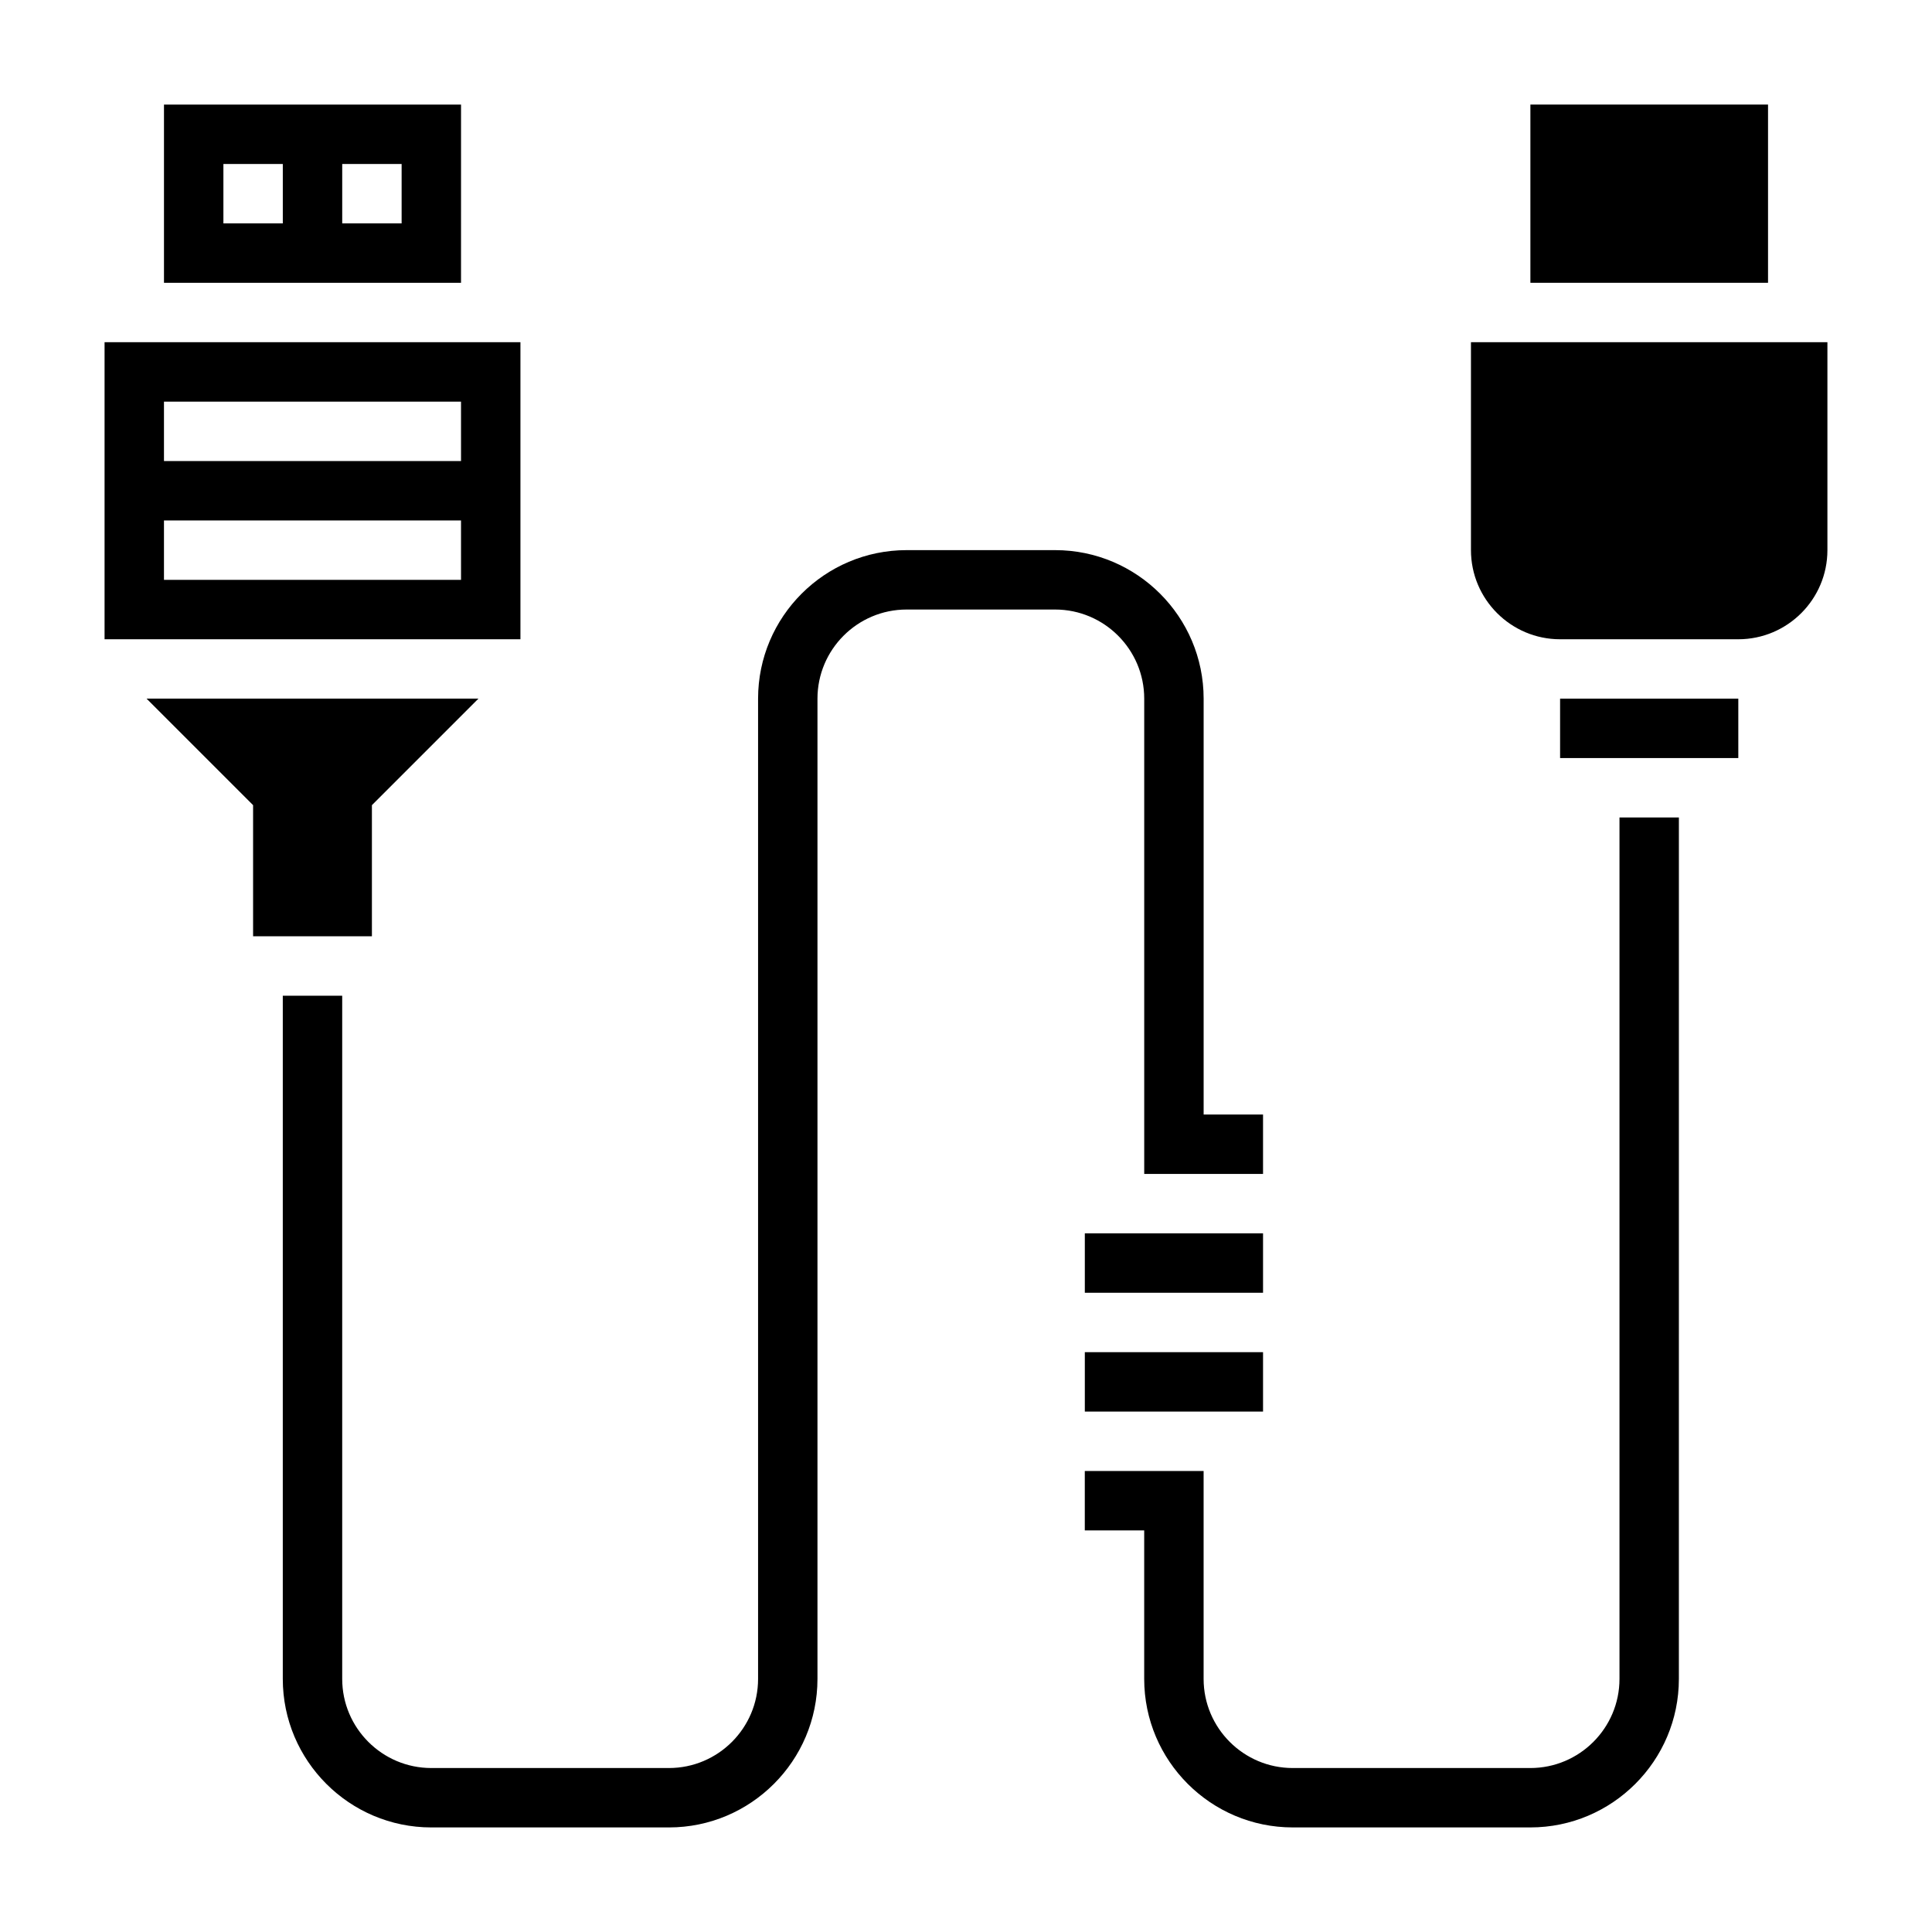
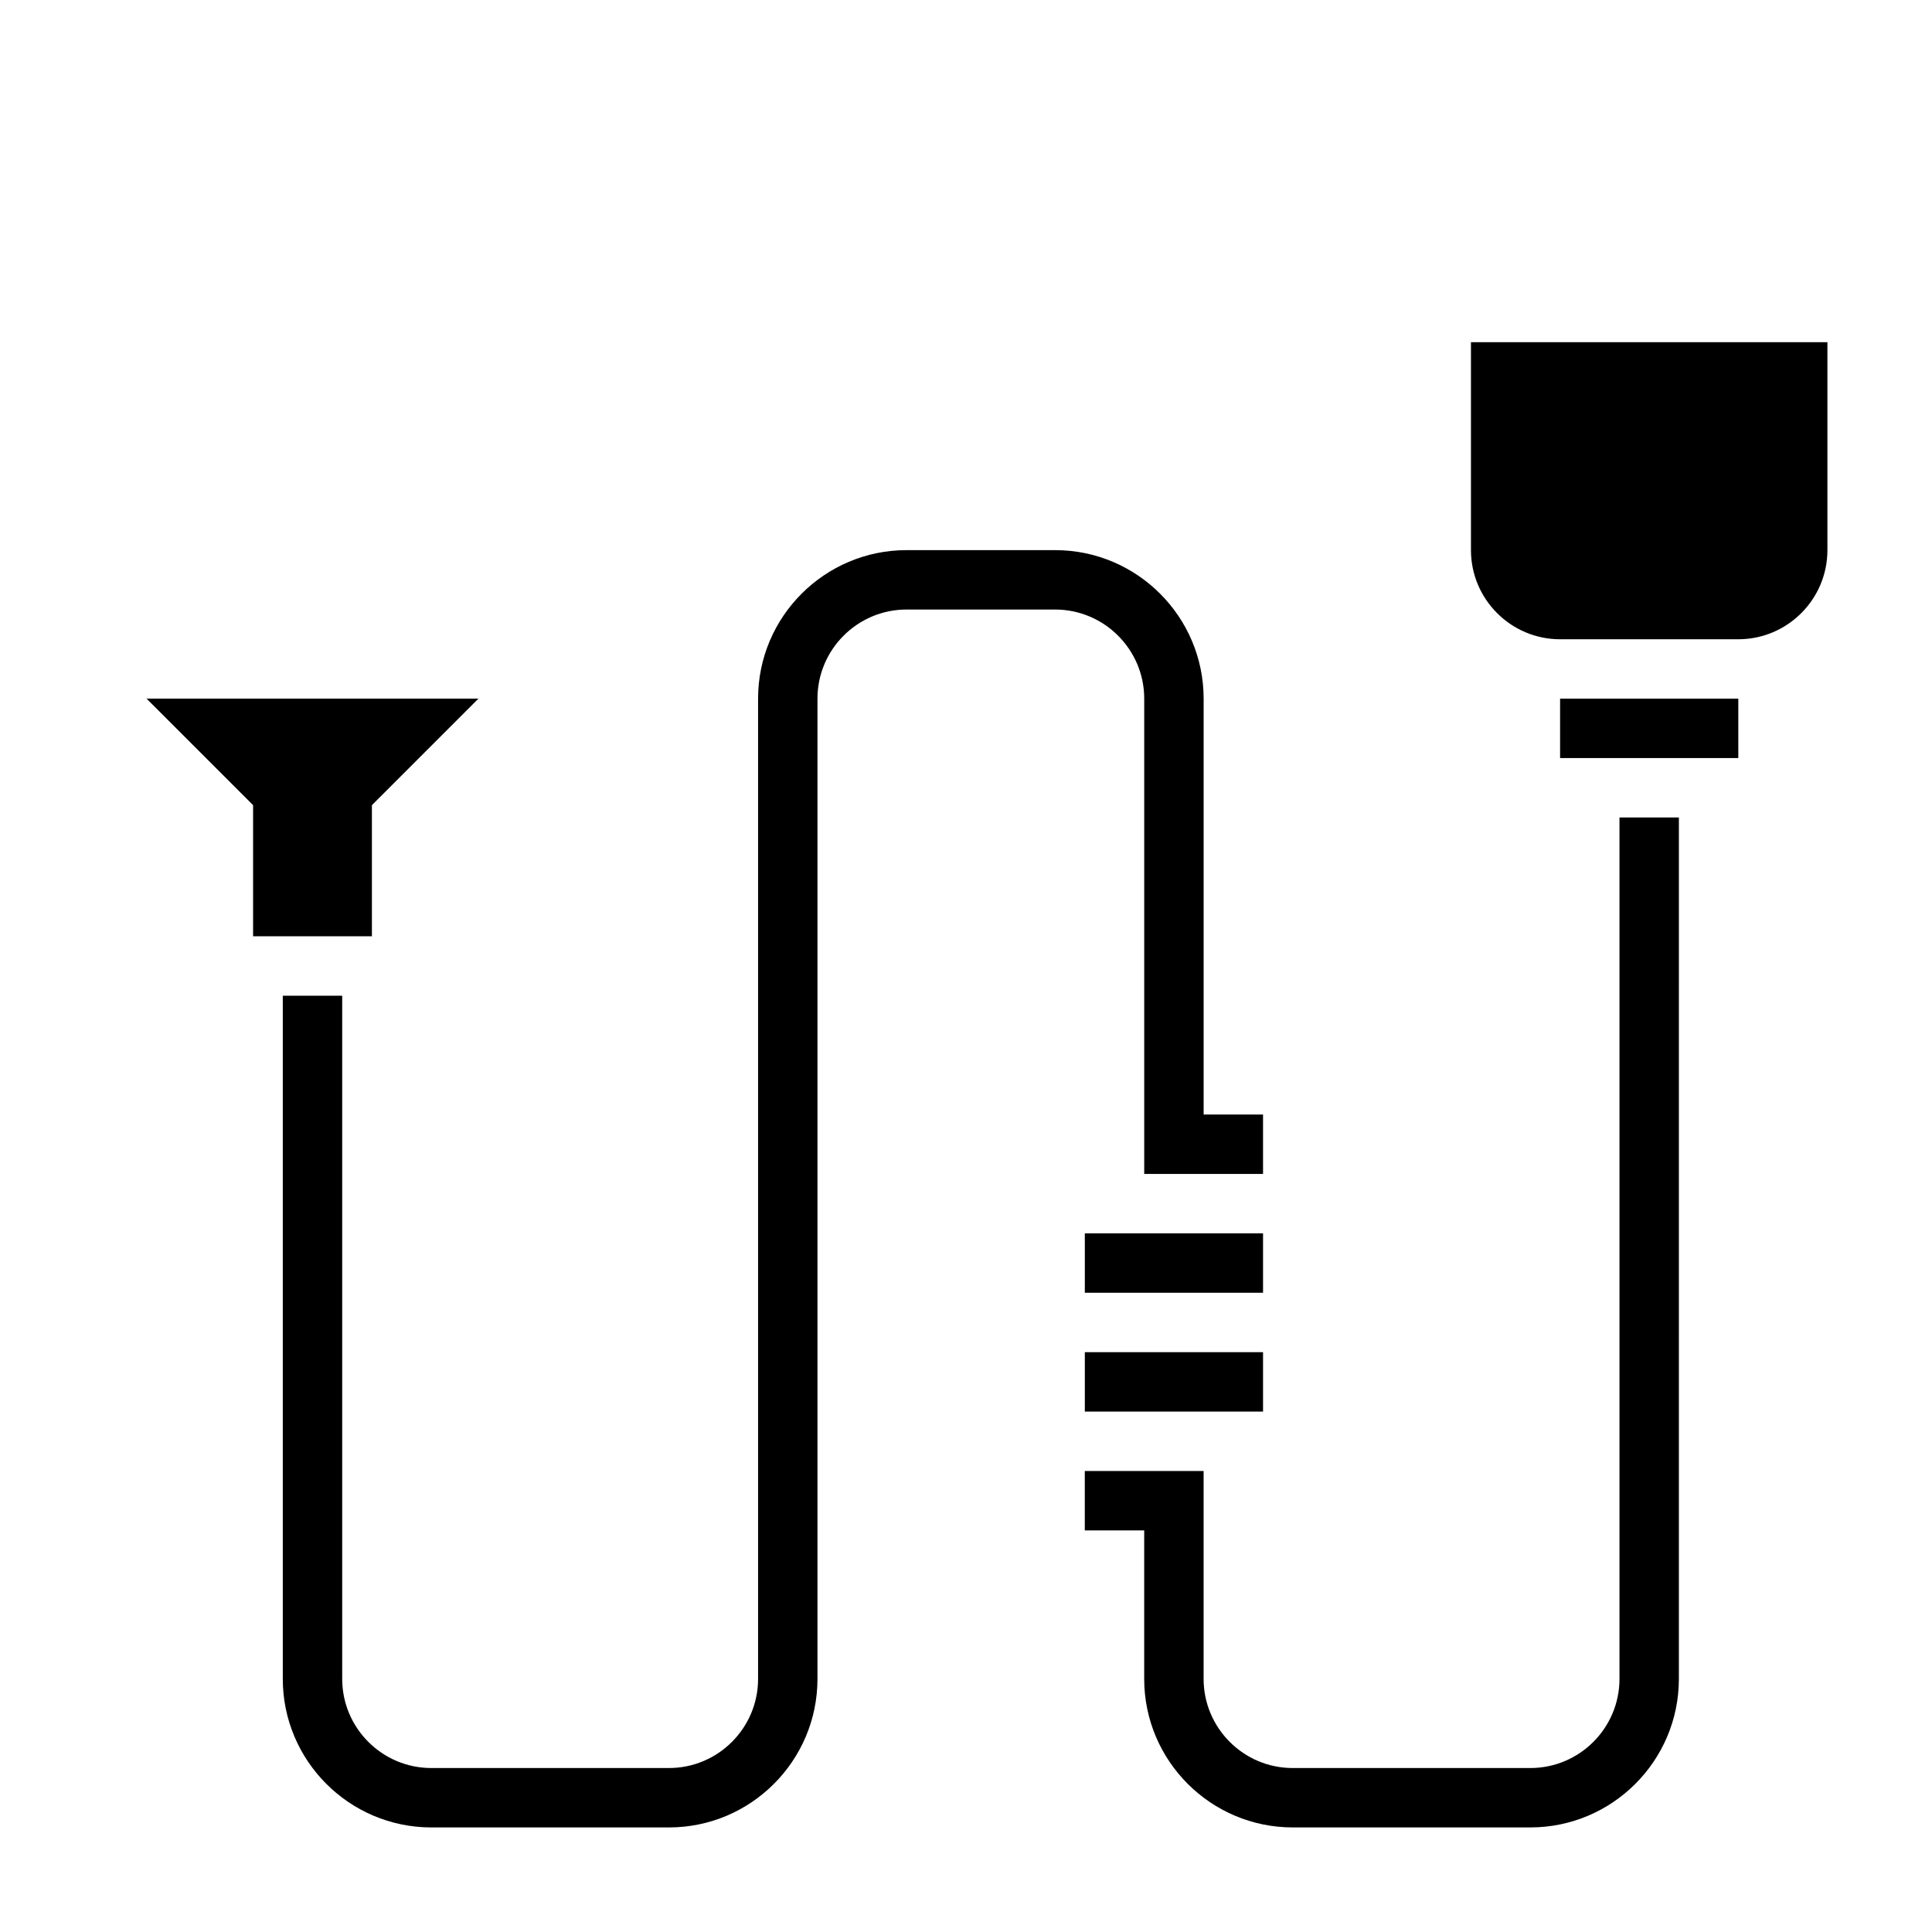
<svg xmlns="http://www.w3.org/2000/svg" fill="#000000" width="800px" height="800px" version="1.1" viewBox="144 144 512 512">
  <g>
-     <path d="m266.18 171.71h-78.723v47.23h78.719zm-47.234 31.488h-15.742v-15.746h15.742zm31.488 0h-15.742v-15.746h15.742z" />
    <path d="m242.56 392.12v-34.746l28.23-28.23h-87.949l28.23 28.23v34.746z" />
-     <path d="m281.92 234.69h-110.21v78.719h110.21zm-15.742 62.977h-78.723v-15.742h78.719zm0-31.488h-78.723v-15.742h78.719z" />
-     <path d="m549.57 171.71h62.977v47.23h-62.977z" />
    <path d="m557.44 329.15h47.23v15.742h-47.23z" />
    <path d="m533.82 234.69v55.105c0 13.02 10.598 23.617 23.617 23.617h47.23c13.02 0 23.617-10.598 23.617-23.617v-55.105z" />
    <path d="m447.23 329.15v125.95h31.488v-15.742h-15.742v-110.21c0-21.703-17.656-39.359-39.359-39.359h-39.359c-21.703 0-39.359 17.656-39.359 39.359v259.78c0 13.02-10.598 23.617-23.617 23.617h-62.977c-13.02 0-23.617-10.598-23.617-23.617v-181.05h-15.746v181.05c0 21.703 17.656 39.359 39.359 39.359h62.977c21.703 0 39.359-17.656 39.359-39.359v-259.78c0-13.02 10.598-23.617 23.617-23.617h39.359c13.023 0.004 23.617 10.598 23.617 23.617z" />
    <path d="m431.49 470.85h47.23v15.742h-47.23z" />
    <path d="m431.49 502.34h47.23v15.742h-47.23z" />
    <path d="m573.18 588.93c0 13.02-10.598 23.617-23.617 23.617h-62.977c-13.02 0-23.617-10.598-23.617-23.617v-55.105h-31.488v15.742h15.742v39.359c0 21.703 17.656 39.359 39.359 39.359h62.977c21.703 0 39.359-17.656 39.359-39.359l0.004-228.29h-15.742z" />
  </g>
</svg>